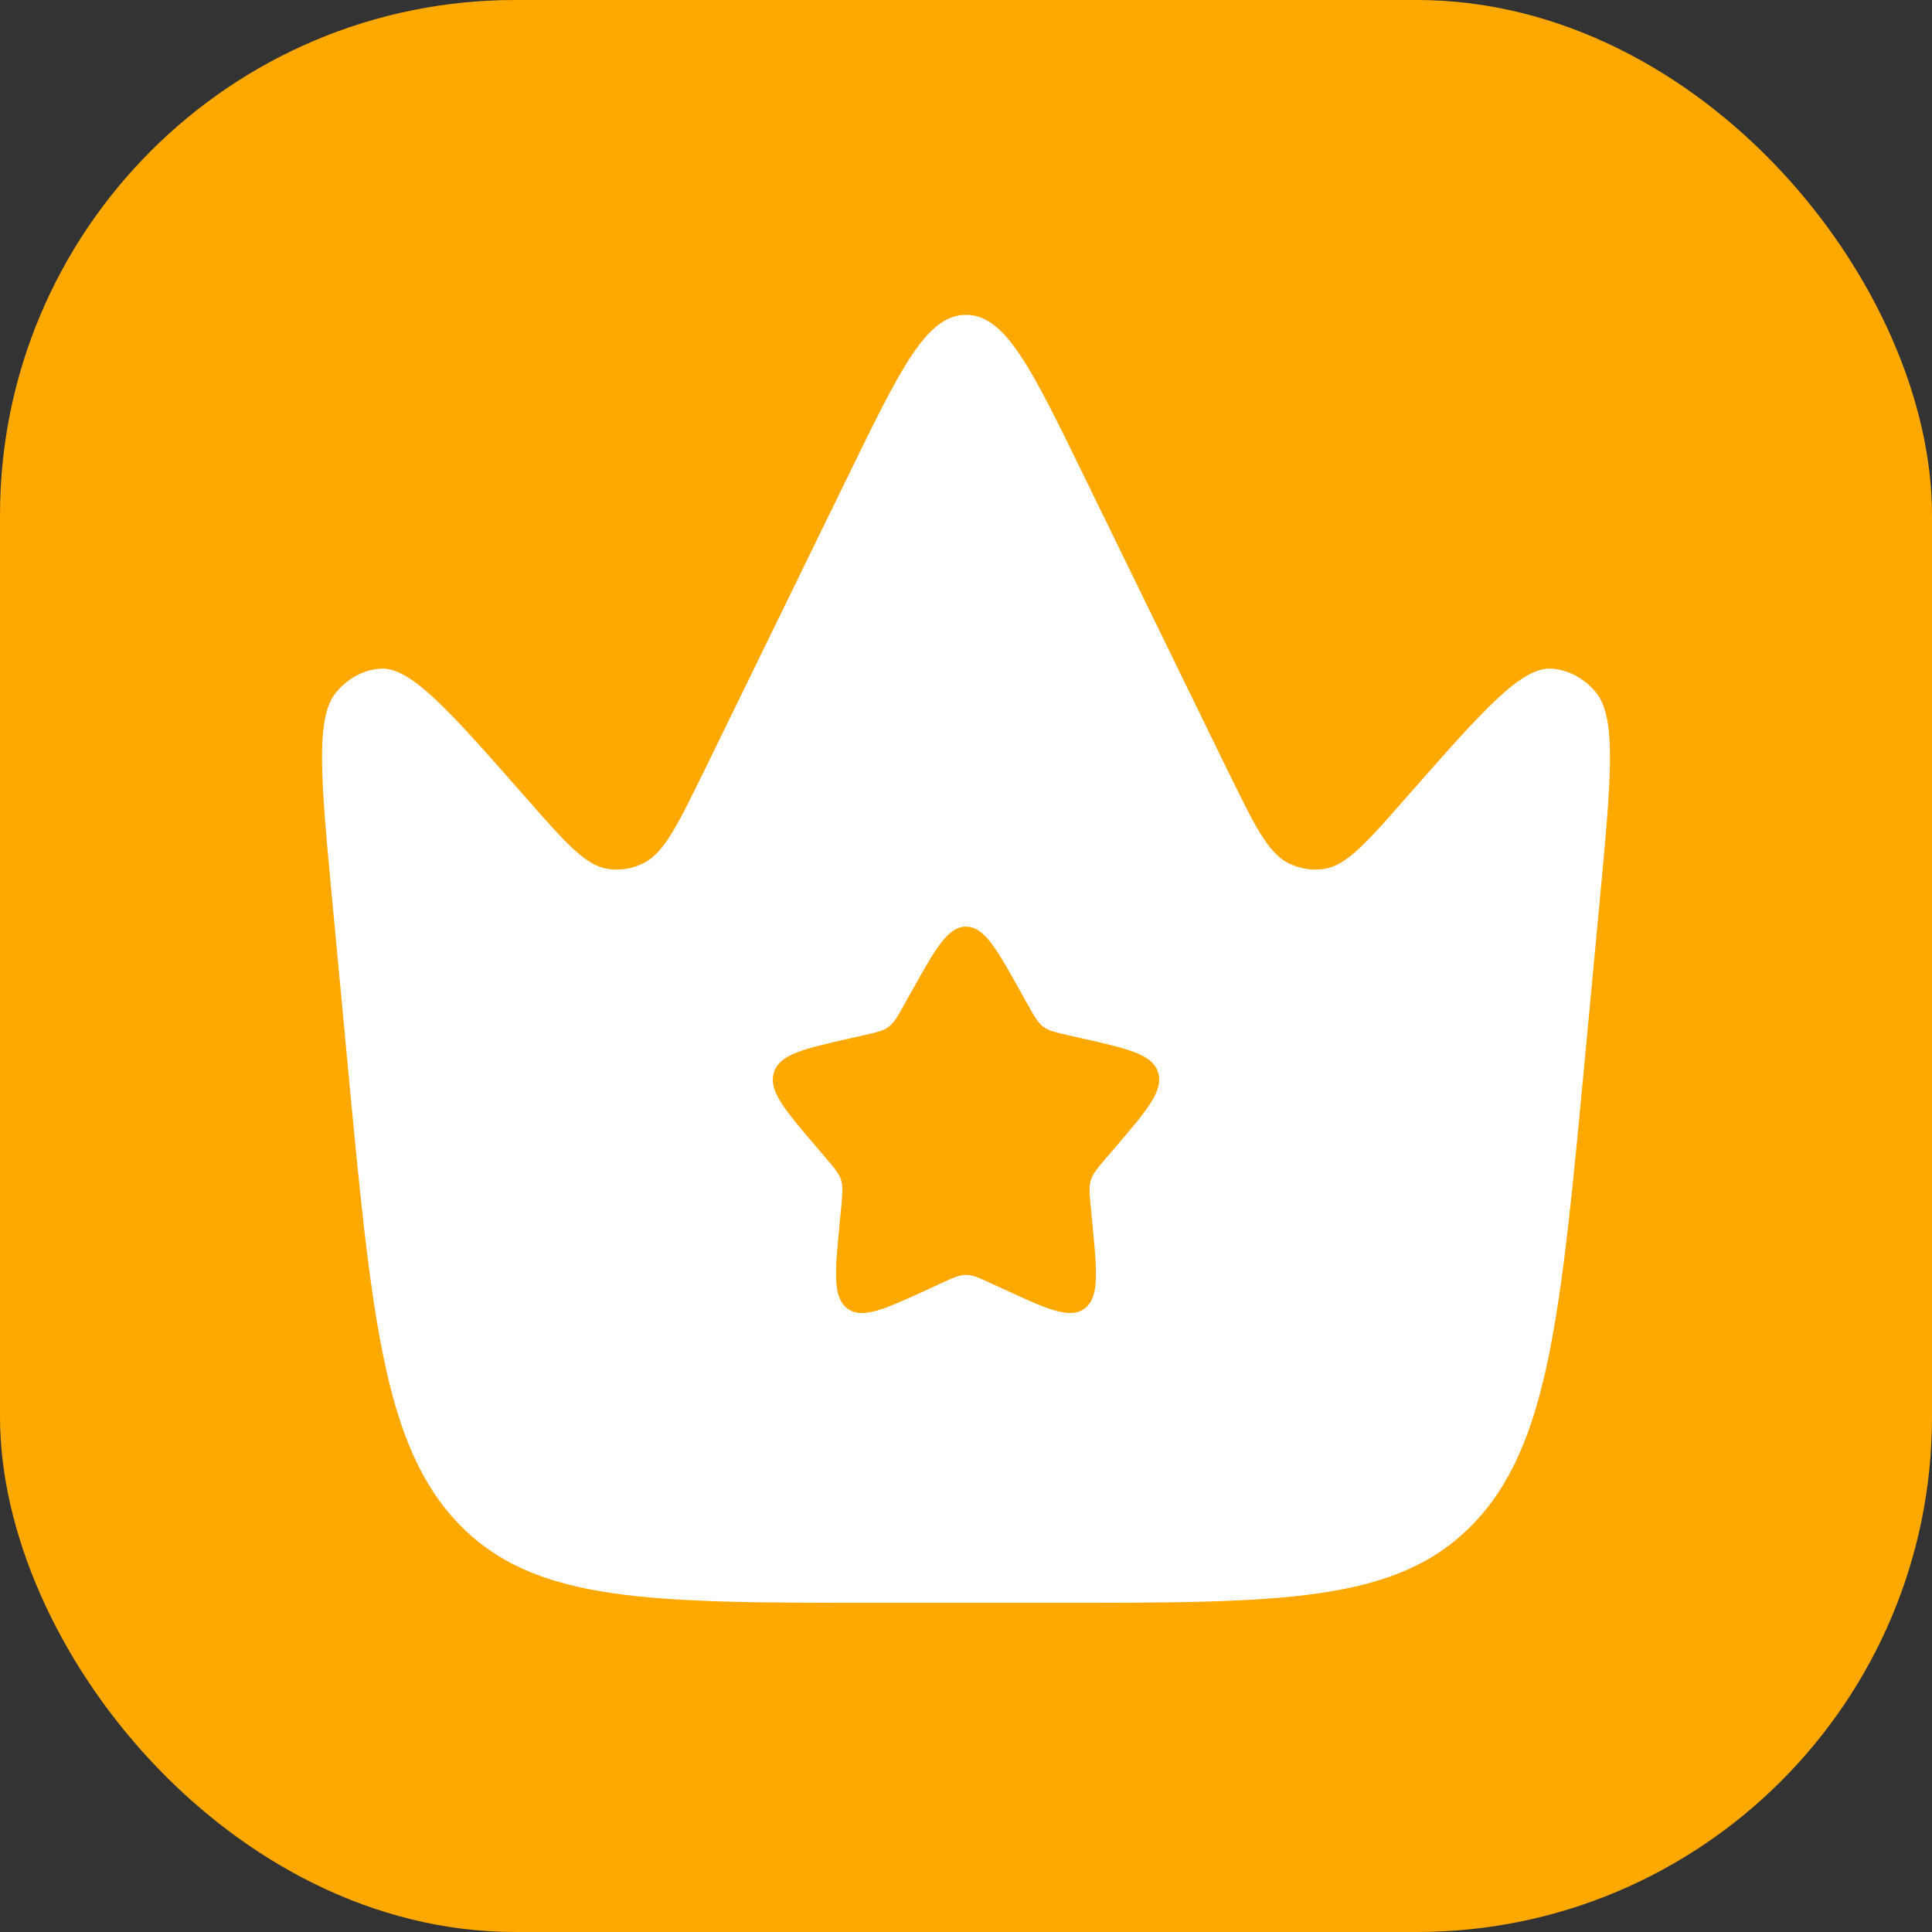
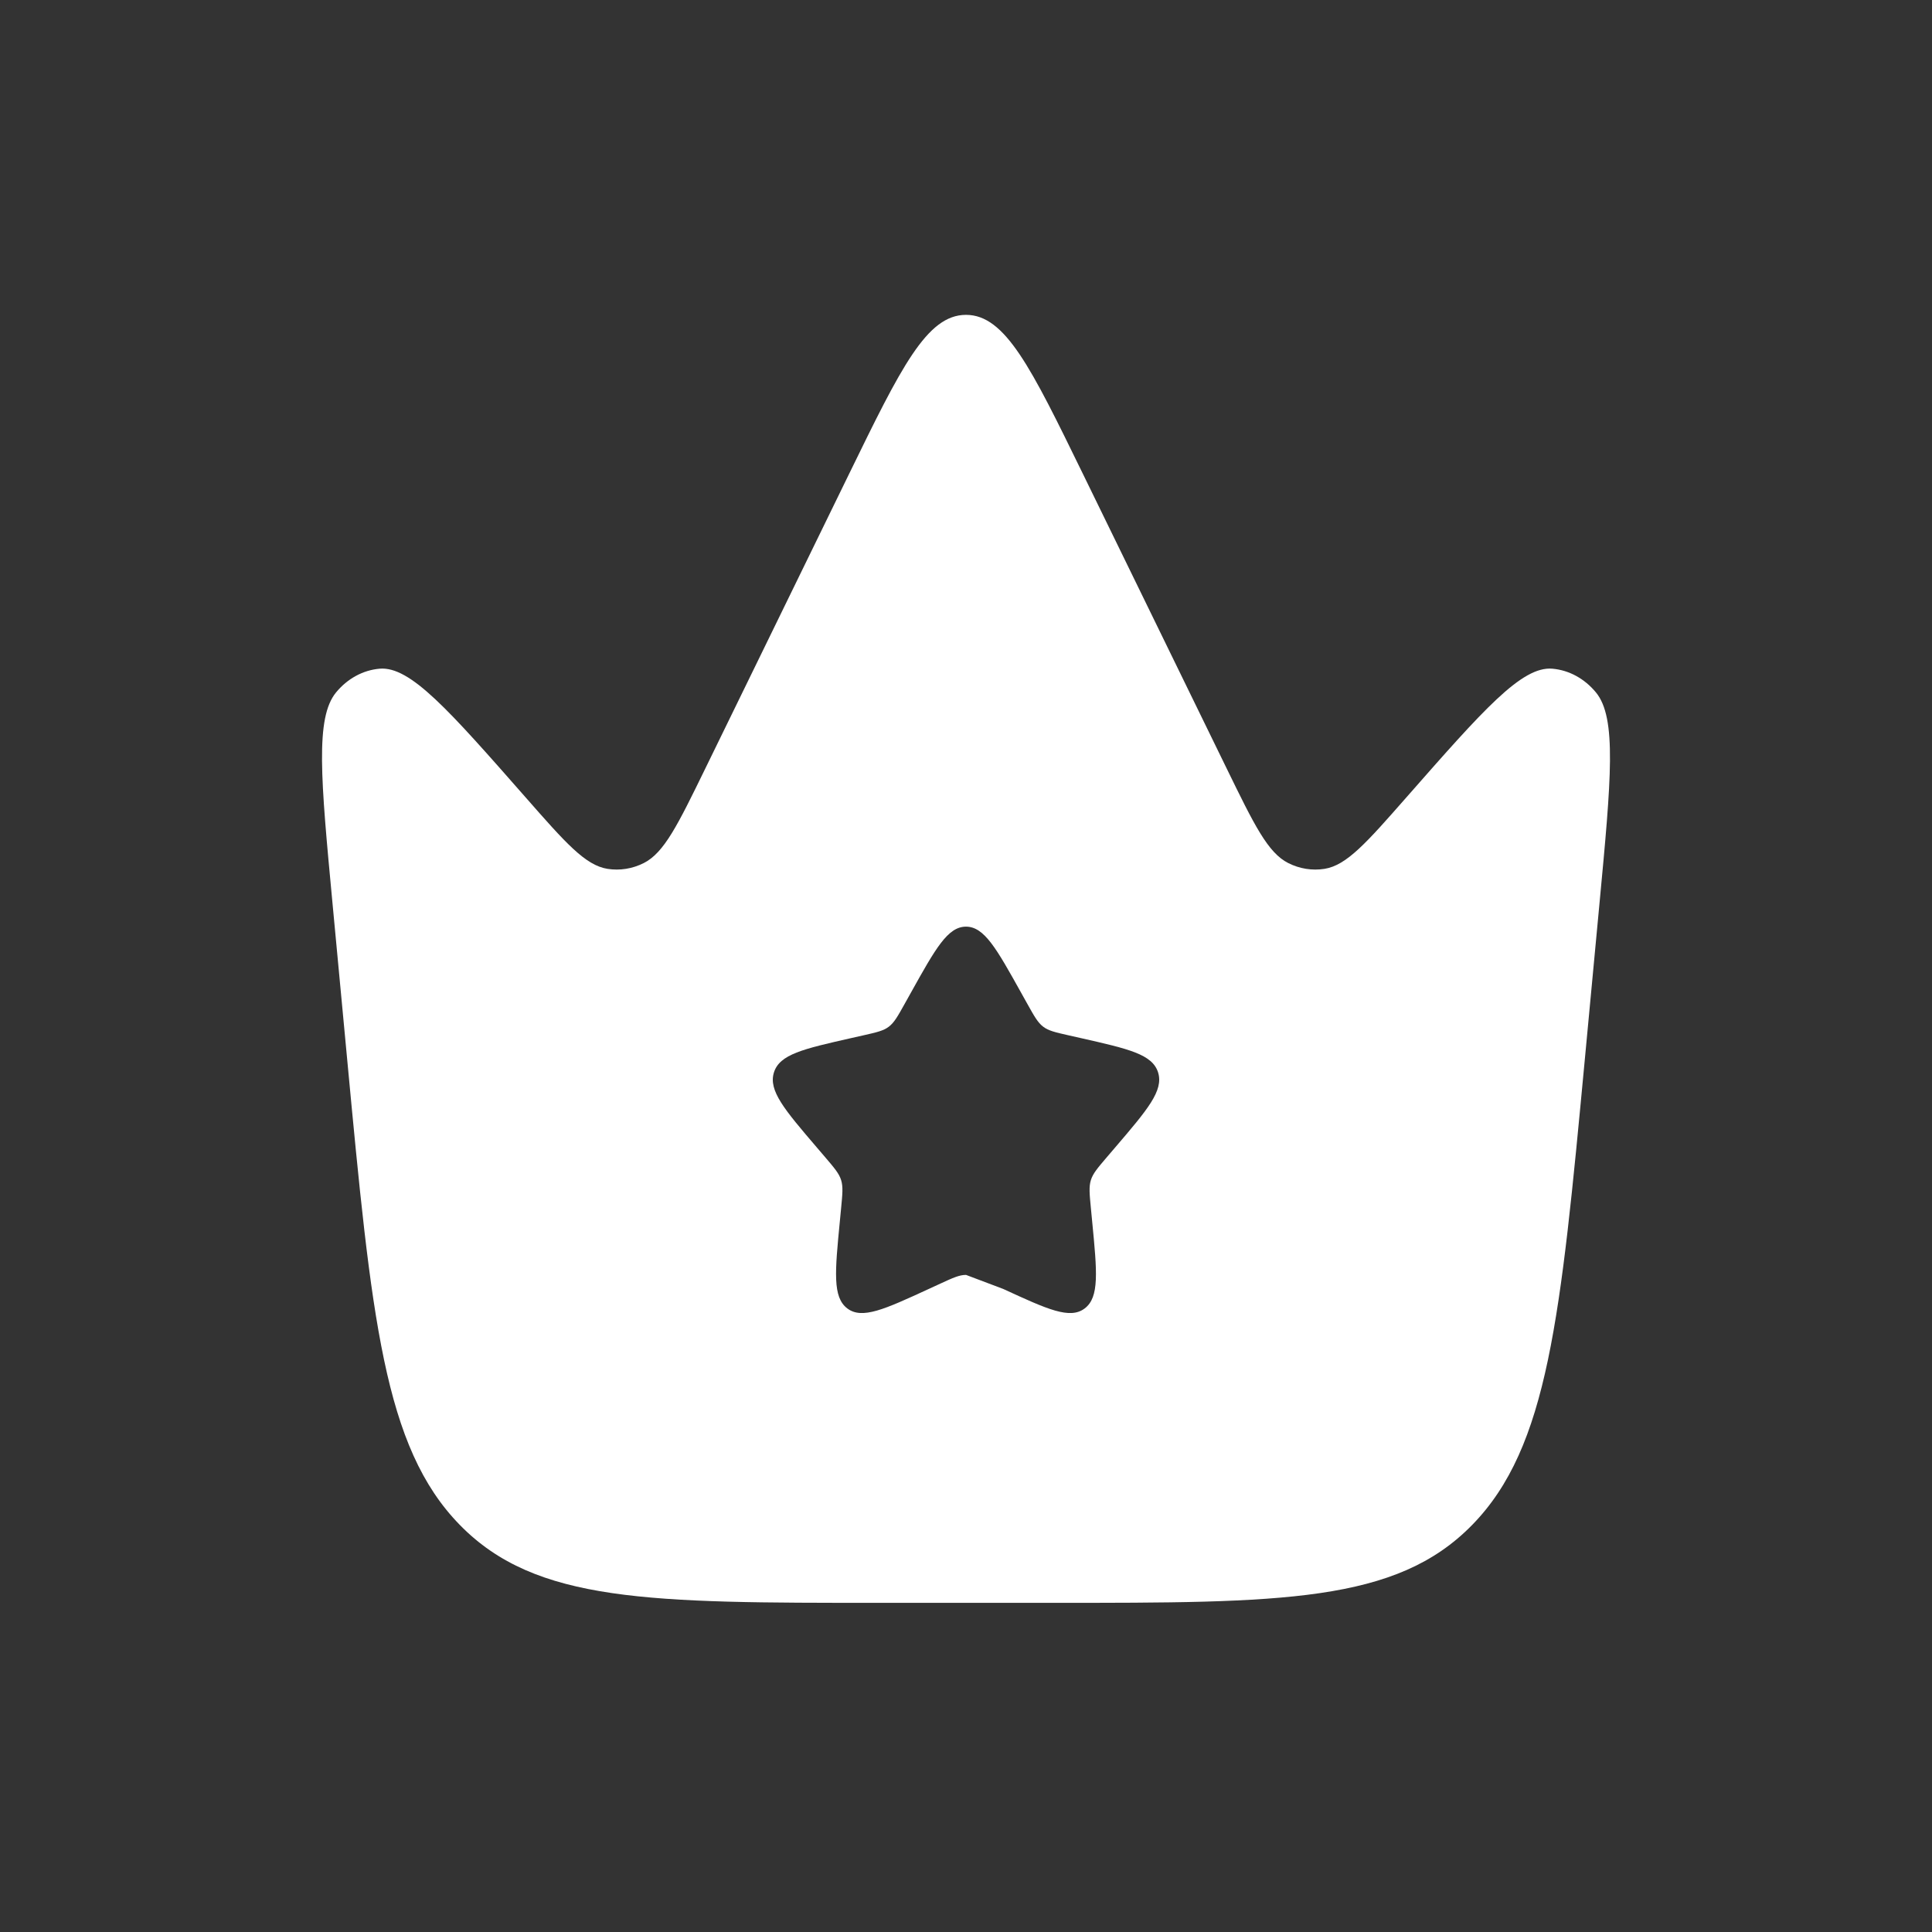
<svg xmlns="http://www.w3.org/2000/svg" width="60" height="60" viewBox="0 0 60 60" fill="none">
  <rect x="0" y="0" width="60" height="60" fill="#333333" stroke="none" />
-   <rect width="60" height="60" rx="16" fill="#FFA800" />
-   <path fill-rule="evenodd" clip-rule="evenodd" d="M49.676 28.03L49.218 32.901C48.463 40.926 48.085 44.939 45.72 47.358C43.355 49.778 39.81 49.778 32.72 49.778H27.28C20.19 49.778 16.645 49.778 14.28 47.358C11.915 44.939 11.537 40.926 10.782 32.901L10.324 28.03C9.964 24.205 9.784 22.293 10.438 21.502C10.792 21.074 11.273 20.812 11.788 20.767C12.739 20.683 13.934 22.044 16.324 24.764C17.559 26.171 18.177 26.874 18.867 26.983C19.249 27.043 19.638 26.981 19.991 26.804C20.627 26.484 21.051 25.614 21.9 23.875L26.374 14.708C27.978 11.421 28.78 9.778 30 9.778C31.22 9.778 32.022 11.421 33.626 14.707L38.1 23.875C38.949 25.614 39.373 26.484 40.009 26.804C40.362 26.981 40.751 27.043 41.133 26.983C41.823 26.874 42.44 26.171 43.676 24.764C46.066 22.044 47.261 20.683 48.212 20.767C48.727 20.812 49.208 21.074 49.562 21.502C50.216 22.293 50.036 24.205 49.676 28.03ZM31.905 31.176L31.708 30.823C30.948 29.46 30.568 28.778 30 28.778C29.432 28.778 29.052 29.46 28.292 30.823L28.095 31.176C27.879 31.563 27.771 31.757 27.603 31.885C27.435 32.013 27.225 32.06 26.806 32.155L26.424 32.241C24.948 32.575 24.21 32.742 24.035 33.307C23.859 33.871 24.362 34.46 25.368 35.636L25.628 35.94C25.914 36.275 26.057 36.442 26.122 36.649C26.186 36.856 26.164 37.079 26.121 37.525L26.082 37.931C25.93 39.5 25.854 40.285 26.313 40.634C26.773 40.983 27.464 40.665 28.845 40.029L29.203 39.864C29.596 39.683 29.792 39.593 30 39.593C30.208 39.593 30.404 39.683 30.797 39.864L31.155 40.029C32.536 40.665 33.227 40.983 33.687 40.634C34.147 40.285 34.07 39.5 33.918 37.931L33.879 37.525C33.836 37.079 33.814 36.856 33.878 36.649C33.943 36.442 34.086 36.275 34.372 35.94L34.632 35.636C35.638 34.46 36.141 33.871 35.966 33.307C35.79 32.742 35.052 32.575 33.576 32.241L33.194 32.155C32.775 32.06 32.565 32.013 32.397 31.885C32.229 31.757 32.121 31.563 31.905 31.176Z" fill="white" />
+   <path fill-rule="evenodd" clip-rule="evenodd" d="M49.676 28.03L49.218 32.901C48.463 40.926 48.085 44.939 45.72 47.358C43.355 49.778 39.81 49.778 32.72 49.778H27.28C20.19 49.778 16.645 49.778 14.28 47.358C11.915 44.939 11.537 40.926 10.782 32.901L10.324 28.03C9.964 24.205 9.784 22.293 10.438 21.502C10.792 21.074 11.273 20.812 11.788 20.767C12.739 20.683 13.934 22.044 16.324 24.764C17.559 26.171 18.177 26.874 18.867 26.983C19.249 27.043 19.638 26.981 19.991 26.804C20.627 26.484 21.051 25.614 21.9 23.875L26.374 14.708C27.978 11.421 28.78 9.778 30 9.778C31.22 9.778 32.022 11.421 33.626 14.707L38.1 23.875C38.949 25.614 39.373 26.484 40.009 26.804C40.362 26.981 40.751 27.043 41.133 26.983C41.823 26.874 42.44 26.171 43.676 24.764C46.066 22.044 47.261 20.683 48.212 20.767C48.727 20.812 49.208 21.074 49.562 21.502C50.216 22.293 50.036 24.205 49.676 28.03ZM31.905 31.176L31.708 30.823C30.948 29.46 30.568 28.778 30 28.778C29.432 28.778 29.052 29.46 28.292 30.823L28.095 31.176C27.879 31.563 27.771 31.757 27.603 31.885C27.435 32.013 27.225 32.06 26.806 32.155L26.424 32.241C24.948 32.575 24.21 32.742 24.035 33.307C23.859 33.871 24.362 34.46 25.368 35.636L25.628 35.94C25.914 36.275 26.057 36.442 26.122 36.649C26.186 36.856 26.164 37.079 26.121 37.525L26.082 37.931C25.93 39.5 25.854 40.285 26.313 40.634C26.773 40.983 27.464 40.665 28.845 40.029L29.203 39.864C29.596 39.683 29.792 39.593 30 39.593L31.155 40.029C32.536 40.665 33.227 40.983 33.687 40.634C34.147 40.285 34.07 39.5 33.918 37.931L33.879 37.525C33.836 37.079 33.814 36.856 33.878 36.649C33.943 36.442 34.086 36.275 34.372 35.94L34.632 35.636C35.638 34.46 36.141 33.871 35.966 33.307C35.79 32.742 35.052 32.575 33.576 32.241L33.194 32.155C32.775 32.06 32.565 32.013 32.397 31.885C32.229 31.757 32.121 31.563 31.905 31.176Z" fill="white" />
</svg>